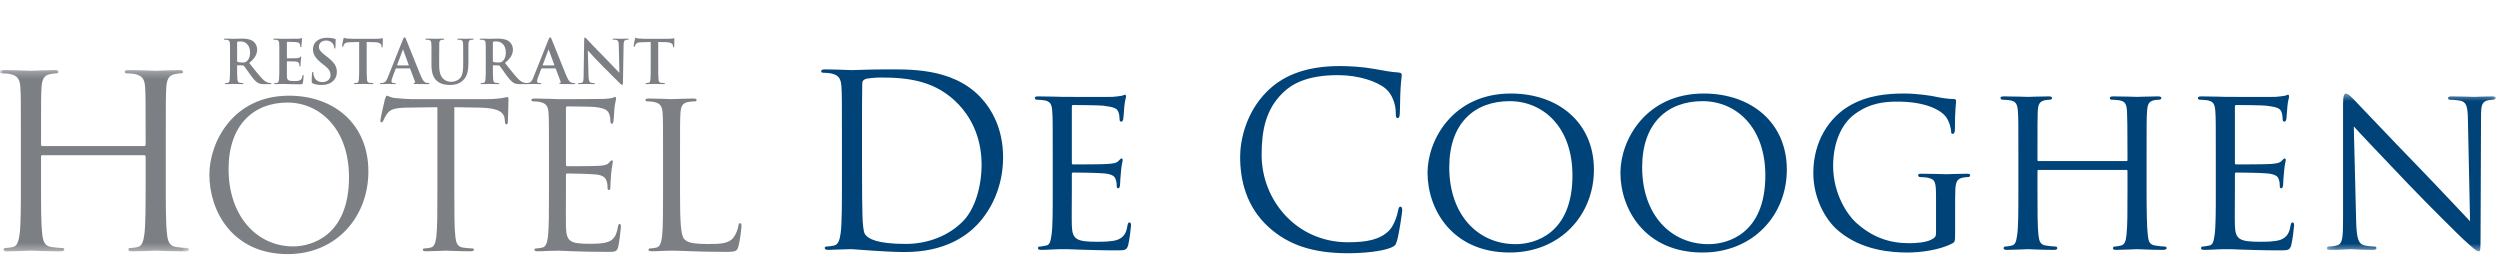
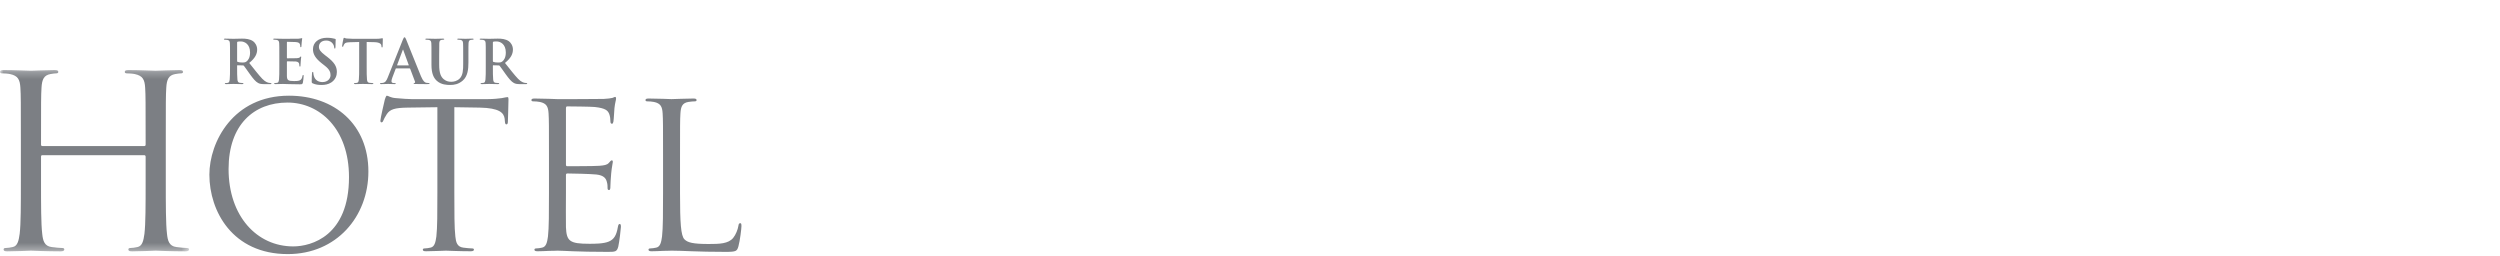
<svg xmlns="http://www.w3.org/2000/svg" xmlns:xlink="http://www.w3.org/1999/xlink" width="351" height="36" viewBox="0 0 351 36">
  <defs>
    <polygon id="logo-f54-a" points="0 .221 0 25.688 26.545 25.688 26.545 .221 0 .221" />
-     <polygon id="logo-f54-c" points="23.933 22.576 23.933 .422 .201 .422 .201 22.576" />
  </defs>
  <g fill="none" fill-rule="evenodd" transform="translate(0 5)">
    <g transform="translate(0 4.606)">
      <mask id="logo-f54-b" fill="#fff">
        <use xlink:href="#logo-f54-a" />
      </mask>
      <path fill="#7C7F84" d="M23.277,15.919 C23.277,19.153 23.277,21.814 23.445,23.228 C23.547,24.206 23.749,24.947 24.76,25.081 C25.231,25.149 25.972,25.216 26.275,25.216 C26.477,25.216 26.545,25.318 26.545,25.419 C26.545,25.587 26.376,25.688 26.006,25.688 C24.153,25.688 22.03,25.587 21.862,25.587 C21.694,25.587 19.572,25.688 18.56,25.688 C18.19,25.688 18.022,25.62 18.022,25.419 C18.022,25.318 18.089,25.216 18.292,25.216 C18.595,25.216 18.999,25.149 19.303,25.081 C19.976,24.947 20.144,24.206 20.279,23.228 C20.447,21.814 20.447,19.153 20.447,15.919 L20.447,12.381 C20.447,12.246 20.346,12.18 20.246,12.18 L5.962,12.18 C5.861,12.18 5.76,12.214 5.76,12.381 L5.76,15.919 C5.76,19.153 5.76,21.814 5.929,23.228 C6.03,24.206 6.232,24.947 7.242,25.081 C7.714,25.149 8.455,25.216 8.758,25.216 C8.961,25.216 9.028,25.318 9.028,25.419 C9.028,25.587 8.858,25.688 8.489,25.688 C6.636,25.688 4.514,25.587 4.345,25.587 C4.177,25.587 2.055,25.688 1.044,25.688 C0.673,25.688 0.505,25.62 0.505,25.419 C0.505,25.318 0.572,25.216 0.775,25.216 C1.077,25.216 1.482,25.149 1.786,25.081 C2.459,24.947 2.627,24.206 2.762,23.228 C2.931,21.814 2.931,19.153 2.931,15.919 L2.931,9.99 C2.931,4.735 2.931,3.791 2.863,2.713 C2.796,1.569 2.526,1.029 1.414,0.793 C1.145,0.726 0.572,0.692 0.269,0.692 C0.135,0.692 -6.20689655e-05,0.625 -6.20689655e-05,0.49 C-6.20689655e-05,0.288 0.169,0.221 0.538,0.221 C2.055,0.221 4.177,0.322 4.345,0.322 C4.514,0.322 6.636,0.221 7.646,0.221 C8.017,0.221 8.186,0.288 8.186,0.49 C8.186,0.625 8.052,0.692 7.916,0.692 C7.68,0.692 7.479,0.726 7.074,0.793 C6.165,0.961 5.895,1.535 5.828,2.713 C5.76,3.791 5.76,4.735 5.76,9.99 L5.76,10.697 C5.76,10.865 5.861,10.9 5.962,10.9 L20.246,10.9 C20.346,10.9 20.447,10.865 20.447,10.697 L20.447,9.99 C20.447,4.735 20.447,3.791 20.38,2.713 C20.313,1.569 20.044,1.029 18.932,0.793 C18.662,0.726 18.089,0.692 17.786,0.692 C17.652,0.692 17.517,0.625 17.517,0.49 C17.517,0.288 17.685,0.221 18.056,0.221 C19.572,0.221 21.694,0.322 21.862,0.322 C22.03,0.322 24.153,0.221 25.163,0.221 C25.534,0.221 25.703,0.288 25.703,0.49 C25.703,0.625 25.567,0.692 25.433,0.692 C25.197,0.692 24.995,0.726 24.59,0.793 C23.681,0.961 23.412,1.535 23.345,2.713 C23.277,3.791 23.277,4.735 23.277,9.99 L23.277,15.919 Z" mask="url(#logo-f54-b)" />
    </g>
    <path fill="#7C7F84" d="M41.17 29.596C43.722 29.596 48.999 28.121 48.999 19.867 48.999 13.058 44.857 9.399 40.375 9.399 35.638 9.399 32.092 12.52 32.092 18.732 32.092 25.342 36.063 29.596 41.17 29.596M40.573 8.435C46.956 8.435 51.722 12.463 51.722 19.073 51.722 25.426 47.24 30.674 40.404 30.674 32.631 30.674 29.397 24.632 29.397 19.526 29.397 14.93 32.745 8.435 40.573 8.435M63.789 22.052C63.789 24.774 63.789 27.015 63.931 28.207 64.016 29.029 64.187 29.654 65.038 29.767 65.435 29.823 66.058 29.88 66.314 29.88 66.484 29.88 66.541 29.965 66.541 30.05 66.541 30.192 66.399 30.277 66.087 30.277 64.527 30.277 62.74 30.192 62.598 30.192 62.457 30.192 60.67 30.277 59.818 30.277 59.506 30.277 59.364 30.221 59.364 30.05 59.364 29.965 59.421 29.88 59.591 29.88 59.847 29.88 60.187 29.823 60.442 29.767 61.009 29.654 61.152 29.029 61.265 28.207 61.407 27.015 61.407 24.774 61.407 22.052L61.407 10.052 57.208 10.109C55.449 10.137 54.769 10.335 54.314 11.016 54.003 11.499 53.918 11.696 53.833 11.896 53.748 12.122 53.663 12.18 53.549 12.18 53.464 12.18 53.407 12.094 53.407 11.924 53.407 11.641 53.974 9.2 54.031 8.974 54.088 8.804 54.201 8.435 54.314 8.435 54.514 8.435 54.797 8.719 55.563 8.774 56.386 8.86 57.464 8.916 57.804 8.916L68.441 8.916C69.349 8.916 70.002 8.832 70.455 8.774 70.881 8.691 71.136 8.634 71.251 8.634 71.392 8.634 71.392 8.804 71.392 8.974 71.392 9.825 71.307 11.782 71.307 12.094 71.307 12.349 71.222 12.463 71.108 12.463 70.966 12.463 70.91 12.377 70.881 11.981L70.853 11.668C70.74 10.818 70.087 10.165 67.364 10.109L63.789 10.052 63.789 22.052zM77.076 17.058C77.076 12.633 77.076 11.839 77.019 10.93 76.962 9.966 76.736 9.513 75.8 9.314 75.573 9.257 75.091 9.229 74.836 9.229 74.722 9.229 74.608 9.173 74.608 9.059 74.608 8.889 74.75 8.832 75.063 8.832 76.339 8.832 78.125 8.917 78.268 8.917 78.466 8.917 84.111 8.917 84.764 8.889 85.303 8.86 85.756 8.804 85.984 8.746 86.125 8.719 86.239 8.605 86.381 8.605 86.466 8.605 86.494 8.719 86.494 8.86 86.494 9.059 86.352 9.399 86.268 10.193 86.239 10.477 86.183 11.726 86.125 12.066 86.098 12.208 86.04 12.378 85.927 12.378 85.756 12.378 85.7 12.235 85.7 12.009 85.7 11.81 85.672 11.329 85.53 10.988 85.331 10.533 85.048 10.193 83.515 10.023 83.033 9.966 79.942 9.938 79.629 9.938 79.516 9.938 79.459 10.023 79.459 10.222L79.459 18.051C79.459 18.25 79.488 18.336 79.629 18.336 79.998 18.336 83.487 18.336 84.139 18.278 84.821 18.222 85.217 18.165 85.473 17.881 85.672 17.655 85.785 17.512 85.899 17.512 85.984 17.512 86.04 17.568 86.04 17.738 86.04 17.91 85.899 18.391 85.813 19.328 85.756 19.895 85.7 20.945 85.7 21.144 85.7 21.37 85.7 21.683 85.501 21.683 85.36 21.683 85.303 21.569 85.303 21.427 85.303 21.144 85.303 20.86 85.189 20.491 85.077 20.094 84.821 19.611 83.714 19.499 82.948 19.413 80.14 19.355 79.658 19.355 79.516 19.355 79.459 19.442 79.459 19.555L79.459 22.052C79.459 23.016 79.431 26.306 79.459 26.902 79.545 28.859 79.97 29.227 82.75 29.227 83.487 29.227 84.736 29.227 85.473 28.916 86.211 28.605 86.551 28.036 86.749 26.874 86.806 26.562 86.863 26.448 87.005 26.448 87.175 26.448 87.175 26.675 87.175 26.874 87.175 27.101 86.948 29.029 86.806 29.625 86.607 30.363 86.381 30.363 85.275 30.363 80.991 30.363 79.09 30.193 78.268 30.193 78.211 30.193 77.729 30.221 77.134 30.221 76.566 30.249 75.913 30.277 75.487 30.277 75.175 30.277 75.034 30.221 75.034 30.05 75.034 29.965 75.091 29.88 75.261 29.88 75.516 29.88 75.856 29.823 76.112 29.767 76.679 29.654 76.821 29.029 76.934 28.207 77.076 27.015 77.076 24.775 77.076 22.052L77.076 17.058zM95.475 22.108C95.475 26.278 95.589 28.094 96.099 28.605 96.553 29.057 97.29 29.257 99.502 29.257 101.006 29.257 102.255 29.228 102.936 28.405 103.304 27.952 103.588 27.242 103.673 26.702 103.701 26.476 103.758 26.335 103.928 26.335 104.07 26.335 104.099 26.448 104.099 26.76 104.099 27.072 103.9 28.773 103.673 29.596 103.474 30.249 103.389 30.363 101.886 30.363 97.801 30.363 95.928 30.192 94.284 30.192 94.17 30.192 93.687 30.221 93.121 30.221 92.553 30.249 91.929 30.277 91.504 30.277 91.192 30.277 91.05 30.221 91.05 30.05 91.05 29.965 91.106 29.88 91.276 29.88 91.531 29.88 91.872 29.824 92.128 29.767 92.695 29.654 92.837 29.029 92.95 28.207 93.092 27.015 93.092 24.774 93.092 22.051L93.092 17.058C93.092 12.633 93.092 11.839 93.035 10.93 92.979 9.967 92.752 9.513 91.816 9.314 91.589 9.257 91.106 9.229 90.851 9.229 90.738 9.229 90.625 9.173 90.625 9.06 90.625 8.888 90.766 8.832 91.078 8.832 92.354 8.832 94.142 8.916 94.284 8.916 94.426 8.916 96.496 8.832 97.347 8.832 97.659 8.832 97.801 8.888 97.801 9.06 97.801 9.173 97.687 9.229 97.574 9.229 97.376 9.229 96.978 9.257 96.638 9.314 95.815 9.456 95.589 9.939 95.532 10.93 95.475 11.839 95.475 12.633 95.475 17.058L95.475 22.108zM33.291 3.54C33.291 3.633 33.307 3.667 33.368 3.693 33.546 3.752 33.798 3.777 34.009 3.777 34.348 3.777 34.458 3.744 34.61 3.633 34.863 3.448 35.109 3.059 35.109 2.366 35.109 1.166 34.313.819 33.815.819 33.603.819 33.451.828 33.368.852 33.307.87 33.291.904 33.291.971L33.291 3.54zM32.295 2.873C32.295 1.588 32.295 1.352 32.277 1.081 32.261.794 32.192.658 31.914.599 31.846.582 31.702.575 31.584.575 31.492.575 31.441.557 31.441.499 31.441.438 31.5.422 31.626.422 32.075.422 32.607.448 32.784.448 33.071.448 33.714.422 33.976.422 34.508.422 35.074.473 35.53.785 35.768.946 36.105 1.377 36.105 1.943 36.105 2.569 35.843 3.143 34.99 3.837 35.742 4.783 36.326 5.535 36.823 6.059 37.298 6.549 37.645 6.609 37.771 6.633 37.863 6.651 37.939 6.659 38.007 6.659 38.075 6.659 38.108 6.684 38.108 6.727 38.108 6.795 38.05 6.812 37.948 6.812L37.145 6.812C36.671 6.812 36.461 6.769 36.241 6.651 35.878 6.457 35.556 6.059 35.083 5.409 34.745 4.943 34.356 4.369 34.246 4.243 34.204 4.191 34.154 4.183 34.095 4.183L33.359 4.166C33.317 4.166 33.291 4.183 33.291 4.234L33.291 4.352C33.291 5.138 33.291 5.805 33.333 6.161 33.359 6.405 33.409 6.592 33.664 6.625 33.791 6.643 33.976 6.659 34.078 6.659 34.146 6.659 34.177 6.684 34.177 6.727 34.177 6.786 34.119 6.812 34.009 6.812 33.52 6.812 32.894 6.786 32.767 6.786 32.607 6.786 32.075 6.812 31.736 6.812 31.626 6.812 31.567 6.786 31.567 6.727 31.567 6.684 31.601 6.659 31.702 6.659 31.83 6.659 31.931 6.643 32.006 6.625 32.175 6.592 32.218 6.405 32.251 6.161 32.295 5.805 32.295 5.138 32.295 4.36L32.295 2.873zM39.216 2.873C39.216 1.589 39.216 1.352 39.199 1.081 39.181.794 39.114.659 38.836.599 38.769.583 38.625.575 38.505.575 38.413.575 38.363.557 38.363.498 38.363.438 38.422.422 38.548.422 38.995.422 39.528.447 39.766.447 40.036.447 41.718.447 41.877.438 42.039.422 42.175.405 42.241.388 42.284.379 42.335.354 42.377.354 42.42.354 42.428.388 42.428.43 42.428.49 42.385.59 42.359.979 42.351 1.064 42.335 1.437 42.317 1.537 42.308 1.58 42.292 1.631 42.233 1.631 42.175 1.631 42.156 1.589 42.156 1.513 42.156 1.453 42.149 1.309 42.107 1.208 42.047 1.056 41.963.954 41.54.904 41.397.887 40.509.87 40.34.87 40.299.87 40.281.894 40.281.954L40.281 3.093C40.281 3.152 40.289 3.186 40.34 3.186 40.525 3.186 41.498 3.186 41.693 3.169 41.896 3.152 42.022 3.126 42.098 3.041 42.156 2.975 42.191 2.933 42.233 2.933 42.267 2.933 42.292 2.948 42.292 3 42.292 3.051 42.25 3.186 42.225 3.616 42.208 3.786 42.191 4.124 42.191 4.183 42.191 4.25 42.191 4.344 42.115 4.344 42.056 4.344 42.039 4.309 42.039 4.267 42.029 4.183 42.029 4.074 42.005 3.963 41.963 3.794 41.845 3.667 41.531 3.633 41.372 3.616 40.534 3.609 40.332 3.609 40.289 3.609 40.281 3.642 40.281 3.692L40.281 4.36C40.281 4.648 40.273 5.425 40.281 5.671 40.299 6.253 40.433 6.381 41.295 6.381 41.515 6.381 41.87 6.381 42.09 6.279 42.308 6.178 42.41 6 42.47 5.653 42.487 5.561 42.503 5.527 42.563 5.527 42.631 5.527 42.631 5.595 42.631 5.679 42.631 5.873 42.563 6.448 42.521 6.617 42.461 6.837 42.385 6.837 42.064 6.837 40.787 6.837 40.222 6.787 39.723 6.787 39.528 6.787 38.995 6.811 38.658 6.811 38.548 6.811 38.49 6.787 38.49 6.727 38.49 6.685 38.523 6.659 38.625 6.659 38.75 6.659 38.852 6.643 38.929 6.625 39.098 6.592 39.14 6.405 39.174 6.161 39.216 5.806 39.216 5.137 39.216 4.36L39.216 2.873zM43.923 6.71C43.789 6.65 43.763 6.61 43.763 6.423 43.763 5.958 43.797 5.451 43.805 5.315 43.814 5.189 43.839 5.095 43.907 5.095 43.982 5.095 43.991 5.172 43.991 5.24 43.991 5.349 44.025 5.527 44.067 5.671 44.252 6.295 44.751 6.524 45.277 6.524 46.036 6.524 46.407 6.009 46.407 5.561 46.407 5.146 46.281 4.749 45.579 4.209L45.19 3.904C44.262 3.176 43.94 2.586 43.94 1.901 43.94.971 44.717.303 45.894.303 46.442.303 46.797.388 47.016.447 47.094.464 47.134.49 47.134.548 47.134.658 47.102.904 47.102 1.563 47.102 1.75 47.075 1.817 47.008 1.817 46.95 1.817 46.924 1.766 46.924 1.664 46.924 1.589 46.882 1.326 46.704 1.106 46.577.946 46.332.692 45.783.692 45.157.692 44.778 1.056 44.778 1.563 44.778 1.952 44.971 2.248 45.674 2.78L45.909 2.957C46.924 3.744 47.296 4.31 47.296 5.112 47.296 5.603 47.11 6.186 46.501 6.583 46.078 6.853 45.605 6.93 45.157 6.93 44.666 6.93 44.286 6.871 43.923 6.71M50.426.895L49.166.929C48.677.946 48.473.988 48.346 1.175 48.262 1.301 48.219 1.402 48.204 1.471 48.186 1.537 48.161 1.571 48.11 1.571 48.051 1.571 48.033 1.528 48.033 1.437 48.033 1.301 48.195.532 48.212.465 48.236.354 48.262.303 48.313.303 48.38.303 48.465.388 48.677.405 48.921.43 49.243.447 49.521.447L52.868.447C53.409.447 53.612.363 53.68.363 53.738.363 53.748.414 53.748.54 53.748.718 53.722 1.301 53.722 1.52 53.713 1.605 53.697 1.656 53.646 1.656 53.578 1.656 53.561 1.613 53.553 1.486L53.544 1.394C53.527 1.175 53.299.937 52.547.92L51.482.895 51.482 4.361C51.482 5.138 51.482 5.806 51.525 6.169 51.55 6.405 51.601 6.592 51.854 6.625 51.972 6.644 52.159 6.659 52.286 6.659 52.378 6.659 52.42 6.684 52.42 6.727 52.42 6.786 52.352 6.811 52.259 6.811 51.702 6.811 51.169 6.786 50.933 6.786 50.738 6.786 50.206 6.811 49.868 6.811 49.758 6.811 49.698 6.786 49.698 6.727 49.698 6.684 49.732 6.659 49.834 6.659 49.961 6.659 50.061 6.644 50.138 6.625 50.307 6.592 50.359 6.405 50.383 6.161 50.426 5.806 50.426 5.138 50.426 4.361L50.426.895zM57.346 4.183C57.387 4.183 57.397 4.158 57.387 4.133L56.627 2.045C56.618 2.011 56.61 1.969 56.584 1.969 56.559 1.969 56.543 2.011 56.535 2.045L55.757 4.124C55.749 4.158 55.757 4.183 55.791 4.183L57.346 4.183zM55.622 4.606C55.579 4.606 55.563 4.622 55.547 4.673L55.089 5.881C55.005 6.093 54.963 6.295 54.963 6.397 54.963 6.549 55.038 6.659 55.3 6.659L55.427 6.659C55.529 6.659 55.554 6.676 55.554 6.727 55.554 6.795 55.503 6.811 55.41 6.811 55.139 6.811 54.776 6.786 54.514 6.786 54.421 6.786 53.957 6.811 53.517 6.811 53.407 6.811 53.357 6.795 53.357 6.727 53.357 6.676 53.391 6.659 53.458 6.659 53.534 6.659 53.653 6.651 53.72 6.643 54.109 6.592 54.27 6.305 54.439 5.881L56.559.575C56.661.329 56.712.237 56.797.237 56.873.237 56.924.313 57.008.507 57.211.971 58.562 4.419 59.104 5.705 59.426 6.465 59.67 6.583 59.848 6.625 59.974 6.651 60.101 6.659 60.204 6.659 60.271 6.659 60.312 6.668 60.312 6.727 60.312 6.795 60.235 6.811 59.924 6.811 59.619 6.811 59.003 6.811 58.327 6.795 58.175 6.786 58.073 6.786 58.073 6.727 58.073 6.676 58.107 6.659 58.191 6.651 58.251 6.634 58.309 6.557 58.267 6.457L57.591 4.664C57.574 4.622 57.549 4.606 57.507 4.606L55.622 4.606zM60.577 2.873C60.577 1.589 60.577 1.352 60.559 1.081 60.542.794 60.475.659 60.196.599 60.129.583 59.985.575 59.866.575 59.773.575 59.722.557 59.722.498 59.722.438 59.782.422 59.909.422 60.357.422 60.889.447 61.142.447 61.346.447 61.878.422 62.182.422 62.309.422 62.368.438 62.368.498 62.368.557 62.317.575 62.233.575 62.14.575 62.09.583 61.987.599 61.759.642 61.692.785 61.675 1.081 61.659 1.352 61.659 1.589 61.659 2.873L61.659 4.056C61.659 5.282 61.904 5.797 62.317 6.135 62.698 6.448 63.086 6.482 63.374 6.482 63.745 6.482 64.203 6.363 64.54 6.025 65.005 5.561 65.031 4.8 65.031 3.929L65.031 2.873C65.031 1.589 65.031 1.352 65.013 1.081 64.996.794 64.929.659 64.65.599 64.583.583 64.439.575 64.345.575 64.254.575 64.203.557 64.203.498 64.203.438 64.262.422 64.38.422 64.811.422 65.343.447 65.352.447 65.453.447 65.986.422 66.315.422 66.433.422 66.492.438 66.492.498 66.492.557 66.442.575 66.34.575 66.247.575 66.196.583 66.096.599 65.867.642 65.799.785 65.783 1.081 65.766 1.352 65.766 1.589 65.766 2.873L65.766 3.777C65.766 4.715 65.673 5.712 64.962 6.321 64.363 6.837 63.754 6.929 63.205 6.929 62.757 6.929 61.945 6.905 61.329 6.347 60.898 5.959 60.577 5.333 60.577 4.107L60.577 2.873zM69.2 3.54C69.2 3.633 69.216 3.667 69.275 3.693 69.453 3.752 69.706 3.777 69.918 3.777 70.255 3.777 70.366 3.744 70.518 3.633 70.771 3.448 71.016 3.059 71.016 2.366 71.016 1.166 70.222.819 69.723.819 69.512.819 69.36.828 69.275.852 69.216.87 69.2.904 69.2.971L69.2 3.54zM68.202 2.873C68.202 1.588 68.202 1.352 68.185 1.081 68.168.794 68.1.658 67.822.599 67.754.582 67.611.575 67.492.575 67.399.575 67.349.557 67.349.499 67.349.438 67.407.422 67.534.422 67.982.422 68.514.448 68.693.448 68.98.448 69.622.422 69.884.422 70.417.422 70.982.473 71.439.785 71.676.946 72.014 1.377 72.014 1.943 72.014 2.569 71.752 3.143 70.898 3.837 71.65 4.783 72.233 5.535 72.732 6.059 73.206 6.549 73.552 6.609 73.679 6.633 73.772 6.651 73.848 6.659 73.915 6.659 73.983 6.659 74.017 6.684 74.017 6.727 74.017 6.795 73.957 6.812 73.857 6.812L73.053 6.812C72.58 6.812 72.368 6.769 72.149 6.651 71.785 6.457 71.465 6.059 70.991 5.409 70.653 4.943 70.265 4.369 70.155 4.243 70.113 4.191 70.061 4.183 70.003 4.183L69.267 4.166C69.225 4.166 69.2 4.183 69.2 4.234L69.2 4.352C69.2 5.138 69.2 5.805 69.242 6.161 69.267 6.405 69.318 6.592 69.571 6.625 69.698 6.643 69.884 6.659 69.985 6.659 70.054 6.659 70.087 6.684 70.087 6.727 70.087 6.786 70.028 6.812 69.918 6.812 69.427 6.812 68.802 6.786 68.675 6.786 68.514 6.786 67.982 6.812 67.644 6.812 67.534 6.812 67.475 6.786 67.475 6.727 67.475 6.684 67.509 6.659 67.611 6.659 67.737 6.659 67.838 6.643 67.915 6.625 68.084 6.592 68.126 6.405 68.16 6.161 68.202 5.805 68.202 5.138 68.202 4.36L68.202 2.873z" />
-     <path fill="#7C7F84" d="M77.788 4.183C77.83 4.183 77.839 4.158 77.83 4.133L77.07 2.045C77.061 2.011 77.053 1.969 77.028 1.969 77.002 1.969 76.986 2.011 76.977 2.045L76.199 4.124C76.191 4.158 76.199 4.183 76.233 4.183L77.788 4.183zM76.064 4.606C76.022 4.606 76.005 4.622 75.988 4.673L75.531 5.881C75.447 6.093 75.404 6.295 75.404 6.397 75.404 6.549 75.481 6.659 75.743 6.659L75.87 6.659C75.971 6.659 75.996 6.676 75.996 6.727 75.996 6.795 75.946 6.811 75.853 6.811 75.582 6.811 75.219 6.786 74.956 6.786 74.863 6.786 74.399 6.811 73.96 6.811 73.85 6.811 73.799 6.795 73.799 6.727 73.799 6.676 73.833 6.659 73.9 6.659 73.976 6.659 74.096 6.651 74.162 6.643 74.551 6.592 74.712 6.305 74.88 5.881L77.002.575C77.103.329 77.154.237 77.239.237 77.314.237 77.365.313 77.45.507 77.652.971 79.005 4.419 79.546 5.705 79.867 6.465 80.112 6.583 80.289 6.625 80.416 6.651 80.543 6.659 80.646 6.659 80.713 6.659 80.755 6.668 80.755 6.727 80.755 6.795 80.678 6.811 80.366 6.811 80.062 6.811 79.445 6.811 78.769 6.795 78.616 6.786 78.515 6.786 78.515 6.727 78.515 6.676 78.55 6.659 78.633 6.651 78.692 6.634 78.752 6.557 78.71 6.457L78.034 4.664C78.016 4.622 77.991 4.606 77.949 4.606L76.064 4.606zM82.627 5.661C82.644 6.321 82.754 6.542 82.922 6.6 83.066 6.651 83.227 6.659 83.362 6.659 83.455 6.659 83.506 6.676 83.506 6.727 83.506 6.795 83.43 6.812 83.312 6.812 82.762 6.812 82.425 6.786 82.264 6.786 82.187 6.786 81.79 6.812 81.35 6.812 81.24 6.812 81.165 6.803 81.165 6.727 81.165 6.676 81.215 6.659 81.3 6.659 81.41 6.659 81.562 6.651 81.68 6.617 81.9 6.549 81.934 6.304 81.942 5.57L82.019.566C82.019.397 82.044.278 82.128.278 82.222.278 82.297.388 82.441.54 82.542.651 83.827 2.028 85.061 3.253 85.636 3.829 86.777 5.046 86.921 5.181L86.962 5.181 86.879 1.385C86.87.87 86.794.709 86.591.625 86.464.575 86.261.575 86.142.575 86.041.575 86.008.548 86.008.499 86.008.43 86.101.422 86.228.422 86.667.422 87.073.448 87.25.448 87.343.448 87.664.422 88.078.422 88.188.422 88.273.43 88.273.499 88.273.548 88.222.575 88.121.575 88.037.575 87.968.575 87.866.599 87.631.667 87.563.845 87.554 1.318L87.461 6.651C87.461 6.838 87.427 6.913 87.352 6.913 87.258 6.913 87.157 6.819 87.064 6.727 86.532 6.22 85.45 5.112 84.571 4.243 83.649 3.329 82.711 2.273 82.56 2.113L82.534 2.113 82.627 5.661zM91.36.895L90.101.929C89.611.946 89.407.988 89.281 1.175 89.196 1.301 89.154 1.402 89.137 1.471 89.121 1.537 89.095 1.571 89.044 1.571 88.985 1.571 88.968 1.528 88.968 1.437 88.968 1.301 89.129.532 89.146.465 89.171.354 89.196.303 89.247.303 89.314.303 89.399.388 89.611.405 89.856.43 90.177.447 90.456.447L93.803.447C94.343.447 94.546.363 94.614.363 94.673.363 94.681.414 94.681.54 94.681.718 94.657 1.301 94.657 1.52 94.647 1.605 94.631 1.656 94.58 1.656 94.512 1.656 94.496 1.613 94.487 1.486L94.479 1.394C94.461 1.175 94.233.937 93.481.92L92.416.895 92.416 4.361C92.416 5.138 92.416 5.806 92.459 6.169 92.484 6.405 92.535 6.592 92.788 6.625 92.906 6.644 93.093 6.659 93.219 6.659 93.312 6.659 93.354 6.684 93.354 6.727 93.354 6.786 93.286 6.811 93.194 6.811 92.636 6.811 92.103 6.786 91.867 6.786 91.672 6.786 91.14 6.811 90.802 6.811 90.692 6.811 90.633 6.786 90.633 6.727 90.633 6.684 90.667 6.659 90.769 6.659 90.895 6.659 90.996 6.644 91.072 6.625 91.242 6.592 91.293 6.405 91.317 6.161 91.36 5.806 91.36 5.138 91.36 4.361L91.36.895z" />
-     <path fill="#004379" d="M121.024 18.084C121.024 21.638 121.057 24.721 121.091 25.358 121.124 26.195 121.191 27.537 121.46 27.905 121.895 28.542 123.202 29.246 127.158 29.246 130.275 29.246 133.157 28.106 135.135 26.129 136.878 24.42 137.816 21.201 137.816 18.118 137.816 13.861 135.973 11.113 134.598 9.671 131.448 6.353 127.627 5.884 123.638 5.884 122.968 5.884 121.728 5.985 121.46 6.119 121.158 6.253 121.057 6.421 121.057 6.79 121.024 7.929 121.024 11.347 121.024 13.929L121.024 18.084zM118.208 14.464C118.208 9.236 118.208 8.297 118.141 7.225 118.074 6.085 117.806 5.549 116.7 5.314 116.432 5.247 115.862 5.214 115.561 5.214 115.426 5.214 115.292 5.147 115.292 5.013 115.292 4.811 115.46 4.744 115.829 4.744 117.337 4.744 119.449 4.845 119.616 4.845 120.018 4.845 122.13 4.744 124.141 4.744 127.459 4.744 133.593 4.443 137.581 8.565 139.257 10.309 140.833 13.091 140.833 17.079 140.833 21.303 139.09 24.554 137.213 26.531 135.771 28.04 132.755 30.385 127.057 30.385 125.616 30.385 123.839 30.285 122.398 30.185 120.923 30.084 119.784 29.984 119.616 29.984 119.549 29.984 118.979 29.984 118.275 30.017 117.605 30.017 116.834 30.084 116.331 30.084 115.963 30.084 115.795 30.017 115.795 29.815 115.795 29.715 115.862 29.614 116.063 29.614 116.365 29.614 116.767 29.548 117.068 29.481 117.739 29.347 117.907 28.609 118.041 27.637 118.208 26.23 118.208 23.582 118.208 20.364L118.208 14.464zM147.804 16.777C147.804 12.353 147.804 11.549 147.737 10.643 147.67 9.672 147.502 9.203 146.53 9.068 146.296 9.034 145.793 9.001 145.525 9.001 145.424 9.001 145.29 8.867 145.29 8.767 145.29 8.599 145.424 8.532 145.76 8.532 147.1 8.532 149.011 8.599 149.178 8.599 149.379 8.599 155.547 8.633 156.217 8.599 156.787 8.566 157.323 8.465 157.558 8.432 157.692 8.398 157.826 8.298 157.96 8.298 158.06 8.298 158.094 8.432 158.094 8.566 158.094 8.767 157.926 9.102 157.859 9.906 157.826 10.174 157.759 11.448 157.692 11.783 157.658 11.917 157.558 12.084 157.424 12.084 157.256 12.084 157.189 11.952 157.189 11.716 157.189 11.515 157.155 11.046 157.021 10.711 156.82 10.242 156.519 10.04 154.91 9.839 154.407 9.772 150.988 9.739 150.653 9.739 150.519 9.739 150.486 9.839 150.486 10.04L150.486 17.783C150.486 17.983 150.486 18.084 150.653 18.084 151.022 18.084 154.91 18.084 155.58 18.018 156.284 17.951 156.72 17.917 157.021 17.615 157.222 17.414 157.357 17.247 157.457 17.247 157.558 17.247 157.625 17.314 157.625 17.482 157.625 17.649 157.457 18.118 157.39 19.057 157.323 19.626 157.256 20.699 157.256 20.901 157.256 21.135 157.189 21.436 156.988 21.436 156.854 21.436 156.787 21.336 156.787 21.168 156.787 20.901 156.787 20.598 156.653 20.23 156.552 19.828 156.284 19.492 155.144 19.358 154.34 19.258 151.189 19.224 150.687 19.224 150.519 19.224 150.486 19.325 150.486 19.425L150.486 21.805C150.486 22.777 150.452 26.095 150.486 26.665 150.553 28.576 151.089 28.945 154.005 28.945 154.776 28.945 156.183 28.945 156.954 28.643 157.725 28.307 158.127 27.805 158.295 26.665 158.362 26.33 158.429 26.23 158.597 26.23 158.764 26.23 158.798 26.464 158.798 26.665 158.798 26.866 158.563 28.811 158.396 29.413 158.194 30.151 157.893 30.151 156.753 30.151 154.541 30.151 152.832 30.084 151.625 30.051 150.385 29.983 149.614 29.983 149.178 29.983 149.111 29.983 148.542 29.983 147.905 30.017 147.335 30.051 146.665 30.084 146.195 30.084 145.894 30.084 145.726 30.017 145.726 29.85 145.726 29.749 145.793 29.615 145.961 29.615 146.229 29.615 146.598 29.515 146.866 29.481 147.435 29.381 147.502 28.811 147.637 27.972 147.804 26.799 147.804 24.553 147.804 21.805L147.804 16.777zM178.171 26.933C174.919 24.017 174.115 20.196 174.115 17.012 174.115 14.766 174.886 10.844 177.869 7.861 179.88 5.851 182.93 4.275 188.092 4.275 189.432 4.275 191.309 4.376 192.952 4.678 194.225 4.912 195.298 5.113 196.371 5.181 196.74 5.214 196.806 5.348 196.806 5.549 196.806 5.817 196.706 6.22 196.639 7.426 196.572 8.532 196.572 10.375 196.538 10.879 196.505 11.381 196.438 11.582 196.236 11.582 196.002 11.582 195.968 11.348 195.968 10.879 195.968 9.571 195.433 8.197 194.561 7.46 193.387 6.454 190.807 5.549 187.857 5.549 183.399 5.549 181.321 6.856 180.148 7.996 177.701 10.342 177.132 13.325 177.132 16.744 177.132 23.145 182.059 29.012 189.231 29.012 191.745 29.012 193.723 28.71 195.063 27.335 195.767 26.598 196.203 25.123 196.303 24.52 196.371 24.152 196.438 24.017 196.639 24.017 196.806 24.017 196.873 24.252 196.873 24.52 196.873 24.754 196.472 27.671 196.136 28.81 195.935 29.447 195.868 29.514 195.265 29.782 193.924 30.319 191.376 30.553 189.231 30.553 184.204 30.553 180.819 29.313 178.171 26.933M212.794 29.28C215.443 29.28 220.772 27.872 220.772 19.626 220.772 12.789 216.615 9.202 211.956 9.202 207.029 9.202 203.476 12.286 203.476 18.487 203.476 25.124 207.465 29.28 212.794 29.28M212.123 8.13C218.76 8.13 223.788 12.185 223.788 18.822 223.788 25.191 219.063 30.453 211.956 30.453 203.879 30.453 200.426 24.386 200.426 19.258 200.426 14.666 203.979 8.13 212.123 8.13M239.876 29.28C242.524 29.28 247.853 27.872 247.853 19.626 247.853 12.789 243.697 9.202 239.038 9.202 234.111 9.202 230.558 12.286 230.558 18.487 230.558 25.124 234.547 29.28 239.876 29.28M239.206 8.13C245.842 8.13 250.871 12.185 250.871 18.822 250.871 25.191 246.144 30.453 239.038 30.453 230.96 30.453 227.508 24.386 227.508 19.258 227.508 14.666 231.061 8.13 239.206 8.13M271.818 22.811C271.818 20.498 271.751 20.163 270.544 19.928 270.309 19.894 269.806 19.861 269.538 19.861 269.438 19.861 269.304 19.727 269.304 19.626 269.304 19.425 269.438 19.392 269.774 19.392 271.114 19.392 273.092 19.459 273.259 19.459 273.393 19.459 275.236 19.392 276.142 19.392 276.476 19.392 276.611 19.425 276.611 19.626 276.611 19.727 276.476 19.861 276.377 19.861 276.175 19.861 275.974 19.861 275.638 19.928 274.835 20.062 274.599 20.498 274.533 21.504 274.499 22.409 274.499 23.246 274.499 24.453L274.499 27.637C274.499 28.945 274.467 28.978 274.097 29.179 272.22 30.151 269.538 30.453 267.829 30.453 265.584 30.453 261.394 30.185 258.109 27.402 256.299 25.895 254.59 22.845 254.59 19.292 254.59 14.733 256.903 11.515 259.517 9.94 262.165 8.331 265.115 8.13 267.36 8.13 269.237 8.13 271.315 8.465 271.885 8.6 272.488 8.733 273.527 8.901 274.265 8.901 274.567 8.901 274.634 9.035 274.634 9.169 274.634 9.571 274.467 10.342 274.467 13.192 274.467 13.661 274.332 13.794 274.131 13.794 273.963 13.794 273.929 13.627 273.929 13.359 273.897 12.99 273.728 12.152 273.259 11.482 272.522 10.41 270.277 9.27 266.455 9.27 264.678 9.27 262.534 9.403 260.288 11.113 258.578 12.421 257.372 14.967 257.372 18.286 257.372 22.308 259.45 25.191 260.489 26.162 262.836 28.341 265.316 29.145 268.03 29.145 269.069 29.145 270.444 29.045 271.215 28.609 271.584 28.408 271.818 28.274 271.818 27.737L271.818 22.811zM301.38 21.805C301.38 24.554 301.413 26.799 301.548 27.973 301.648 28.811 301.715 29.346 302.62 29.481 303.022 29.548 303.692 29.614 303.928 29.614 304.129 29.614 304.195 29.749 304.195 29.85 304.195 29.984 304.028 30.084 303.692 30.084 302.084 30.084 300.207 29.984 300.04 29.984 299.905 29.984 297.994 30.084 297.123 30.084 296.788 30.084 296.654 30.017 296.654 29.85 296.654 29.749 296.721 29.614 296.889 29.614 297.156 29.614 297.491 29.548 297.76 29.481 298.363 29.346 298.464 28.776 298.564 27.939 298.699 26.765 298.699 24.621 298.699 21.872L298.699 19.023C298.699 18.889 298.632 18.855 298.531 18.855L286.23 18.855C286.13 18.855 286.062 18.889 286.062 19.023L286.062 21.872C286.062 24.621 286.062 26.799 286.196 27.973 286.297 28.811 286.397 29.346 287.27 29.481 287.705 29.548 288.341 29.614 288.61 29.614 288.777 29.614 288.844 29.749 288.844 29.85 288.844 29.984 288.71 30.084 288.375 30.084 286.732 30.084 284.856 29.984 284.721 29.984 284.554 29.984 282.677 30.084 281.771 30.084 281.47 30.084 281.302 30.017 281.302 29.85 281.302 29.749 281.369 29.614 281.537 29.614 281.806 29.614 282.174 29.548 282.442 29.481 283.012 29.346 283.08 28.811 283.213 27.973 283.38 26.799 283.38 24.554 283.38 21.805L283.38 16.777C283.38 12.353 283.38 11.549 283.314 10.644 283.247 9.672 283.08 9.202 282.107 9.068 281.872 9.035 281.369 9.001 281.101 9.001 281.001 9.001 280.867 8.867 280.867 8.767 280.867 8.6 281.001 8.532 281.336 8.532 282.677 8.532 284.554 8.6 284.721 8.6 284.856 8.6 286.732 8.532 287.638 8.532 287.972 8.532 288.107 8.6 288.107 8.767 288.107 8.867 287.972 9.001 287.872 9.001 287.67 9.001 287.469 9.001 287.135 9.068 286.33 9.236 286.162 9.638 286.096 10.644 286.062 11.549 286.062 12.421 286.062 16.844L286.062 17.448C286.062 17.615 286.13 17.615 286.23 17.615L298.531 17.615C298.632 17.615 298.699 17.615 298.699 17.448L298.699 16.844C298.699 12.421 298.665 11.549 298.632 10.644 298.564 9.672 298.431 9.202 297.459 9.068 297.224 9.035 296.721 9.001 296.453 9.001 296.319 9.001 296.219 8.867 296.219 8.767 296.219 8.6 296.351 8.532 296.687 8.532 297.994 8.532 299.905 8.6 300.04 8.6 300.207 8.6 302.084 8.532 302.955 8.532 303.291 8.532 303.458 8.6 303.458 8.767 303.458 8.867 303.324 9.001 303.19 9.001 302.989 9.001 302.822 9.001 302.452 9.068 301.682 9.236 301.514 9.638 301.447 10.644 301.38 11.549 301.38 12.353 301.38 16.777L301.38 21.805zM311.099 16.777C311.099 12.353 311.099 11.549 311.033 10.643 310.966 9.672 310.797 9.203 309.826 9.068 309.591 9.034 309.088 9.001 308.82 9.001 308.719 9.001 308.586 8.867 308.586 8.767 308.586 8.599 308.719 8.532 309.055 8.532 310.396 8.532 312.306 8.599 312.474 8.599 312.675 8.599 318.842 8.633 319.513 8.599 320.082 8.566 320.618 8.465 320.853 8.432 320.988 8.398 321.121 8.298 321.255 8.298 321.356 8.298 321.389 8.432 321.389 8.566 321.389 8.767 321.222 9.102 321.155 9.906 321.121 10.174 321.054 11.448 320.988 11.783 320.954 11.917 320.853 12.084 320.719 12.084 320.552 12.084 320.485 11.952 320.485 11.716 320.485 11.515 320.45 11.046 320.318 10.711 320.116 10.242 319.814 10.04 318.205 9.839 317.703 9.772 314.284 9.739 313.948 9.739 313.815 9.739 313.781 9.839 313.781 10.04L313.781 17.783C313.781 17.983 313.781 18.084 313.948 18.084 314.318 18.084 318.205 18.084 318.876 18.018 319.579 17.951 320.015 17.917 320.318 17.615 320.517 17.414 320.652 17.247 320.753 17.247 320.853 17.247 320.92 17.314 320.92 17.482 320.92 17.649 320.753 18.118 320.686 19.057 320.618 19.626 320.552 20.699 320.552 20.901 320.552 21.135 320.485 21.436 320.283 21.436 320.149 21.436 320.082 21.336 320.082 21.168 320.082 20.901 320.082 20.598 319.948 20.23 319.847 19.828 319.579 19.492 318.439 19.358 317.636 19.258 314.485 19.224 313.982 19.224 313.815 19.224 313.781 19.325 313.781 19.425L313.781 21.805C313.781 22.777 313.747 26.095 313.781 26.665 313.848 28.576 314.384 28.945 317.3 28.945 318.071 28.945 319.478 28.945 320.249 28.643 321.02 28.307 321.423 27.805 321.59 26.665 321.658 26.33 321.725 26.23 321.892 26.23 322.059 26.23 322.093 26.464 322.093 26.665 322.093 26.866 321.858 28.811 321.691 29.413 321.489 30.151 321.188 30.151 320.048 30.151 317.837 30.151 316.128 30.084 314.92 30.051 313.68 29.983 312.909 29.983 312.474 29.983 312.407 29.983 311.837 29.983 311.2 30.017 310.63 30.051 309.96 30.084 309.49 30.084 309.189 30.084 309.021 30.017 309.021 29.85 309.021 29.749 309.088 29.615 309.256 29.615 309.524 29.615 309.893 29.515 310.161 29.481 310.73 29.381 310.797 28.811 310.932 27.972 311.099 26.799 311.099 24.553 311.099 21.805L311.099 16.777z" />
    <g transform="translate(326.483 7.709)">
      <mask id="logo-f54-d" fill="#fff">
        <use xlink:href="#logo-f54-c" />
      </mask>
-       <path fill="#004379" d="M4.325,18.487 C4.392,20.833 4.66,21.537 5.464,21.738 C6.001,21.873 6.671,21.905 6.939,21.905 C7.073,21.905 7.173,22.006 7.173,22.141 C7.173,22.308 6.972,22.375 6.638,22.375 C4.962,22.375 3.789,22.275 3.521,22.275 C3.251,22.275 2.012,22.375 0.672,22.375 C0.37,22.375 0.201,22.342 0.201,22.141 C0.201,22.006 0.302,21.905 0.437,21.905 C0.672,21.905 1.208,21.873 1.643,21.738 C2.381,21.537 2.482,20.766 2.482,18.186 L2.482,1.862 C2.482,0.723 2.649,0.422 2.883,0.422 C3.219,0.422 3.722,0.991 4.023,1.292 C4.492,1.762 8.782,6.32 13.341,11.013 C16.257,14.029 19.408,17.414 20.313,18.353 L20.011,4.074 C19.978,2.231 19.81,1.594 18.905,1.426 C18.369,1.326 17.699,1.292 17.463,1.292 C17.263,1.292 17.229,1.124 17.229,1.024 C17.229,0.857 17.463,0.823 17.799,0.823 C19.14,0.823 20.547,0.89 20.883,0.89 C21.218,0.89 22.19,0.823 23.396,0.823 C23.698,0.823 23.933,0.857 23.933,1.024 C23.933,1.124 23.799,1.292 23.598,1.292 C23.464,1.292 23.229,1.292 22.893,1.359 C21.922,1.56 21.854,2.13 21.854,3.84 L21.788,20.532 C21.788,22.408 21.753,22.576 21.554,22.576 C21.251,22.576 20.95,22.342 19.307,20.833 C19.005,20.565 14.749,16.375 11.632,13.124 C8.213,9.538 4.894,6.052 3.99,5.046 L4.325,18.487 Z" mask="url(#logo-f54-d)" />
    </g>
  </g>
</svg>